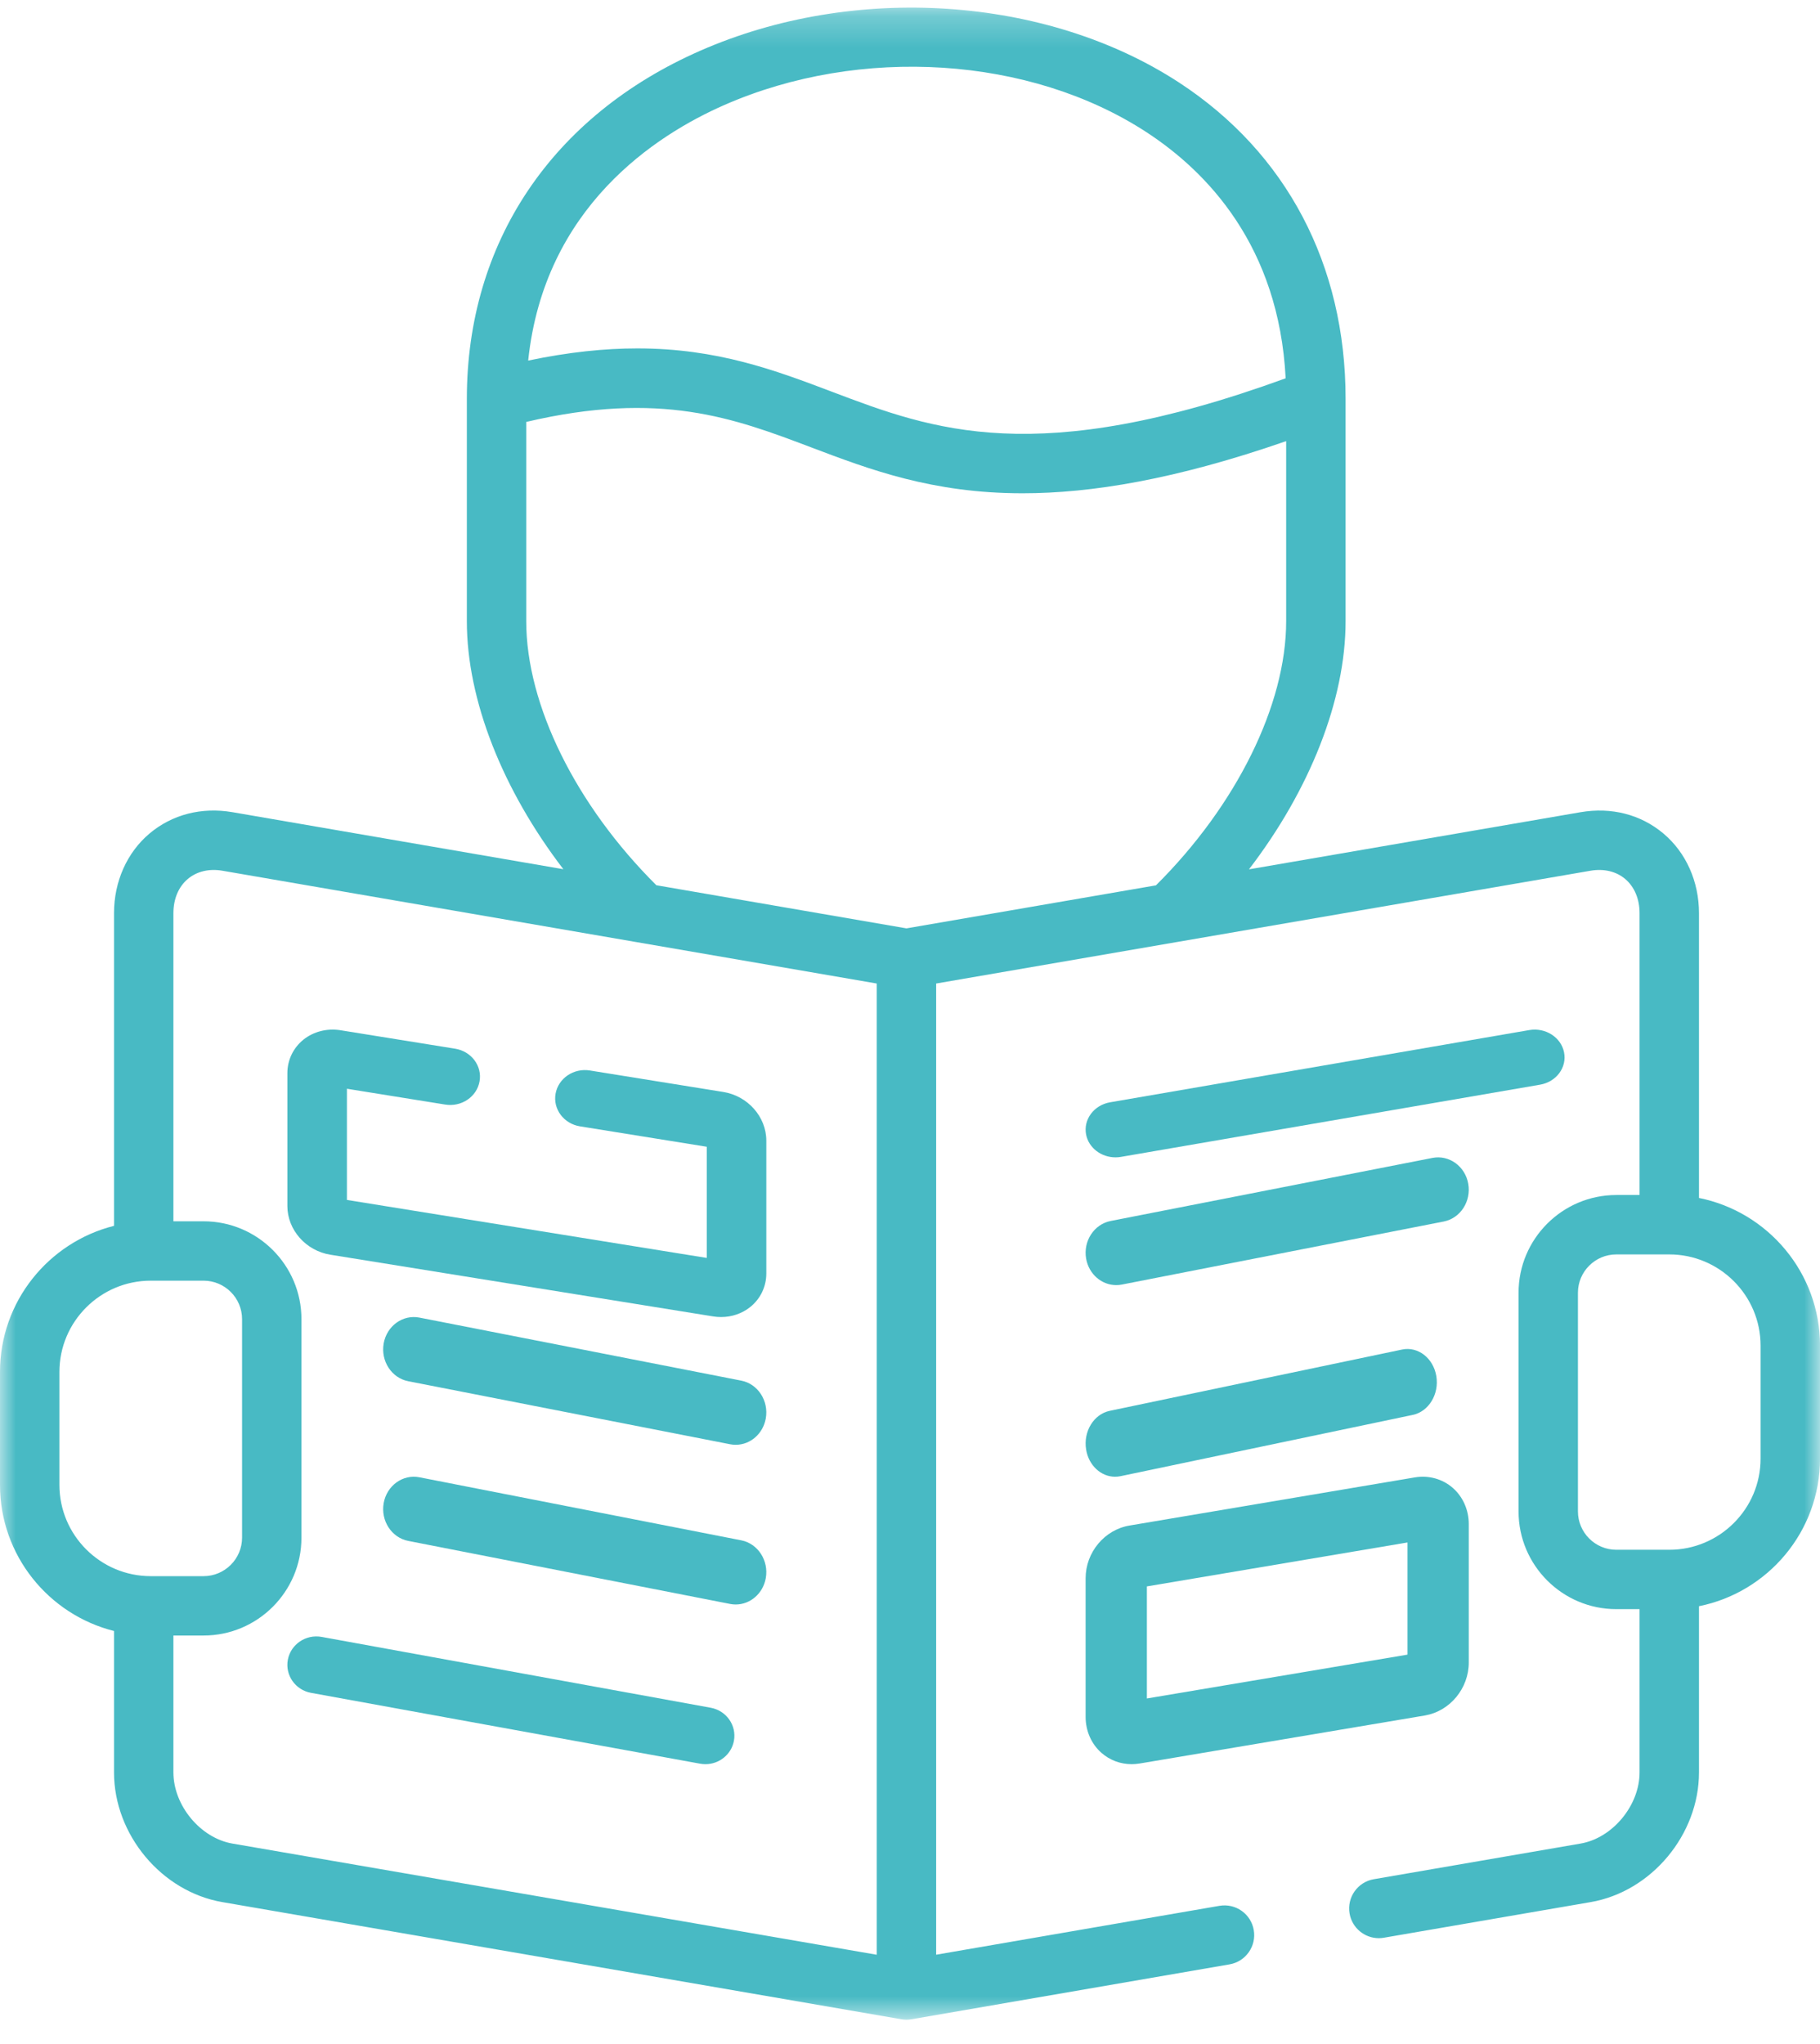
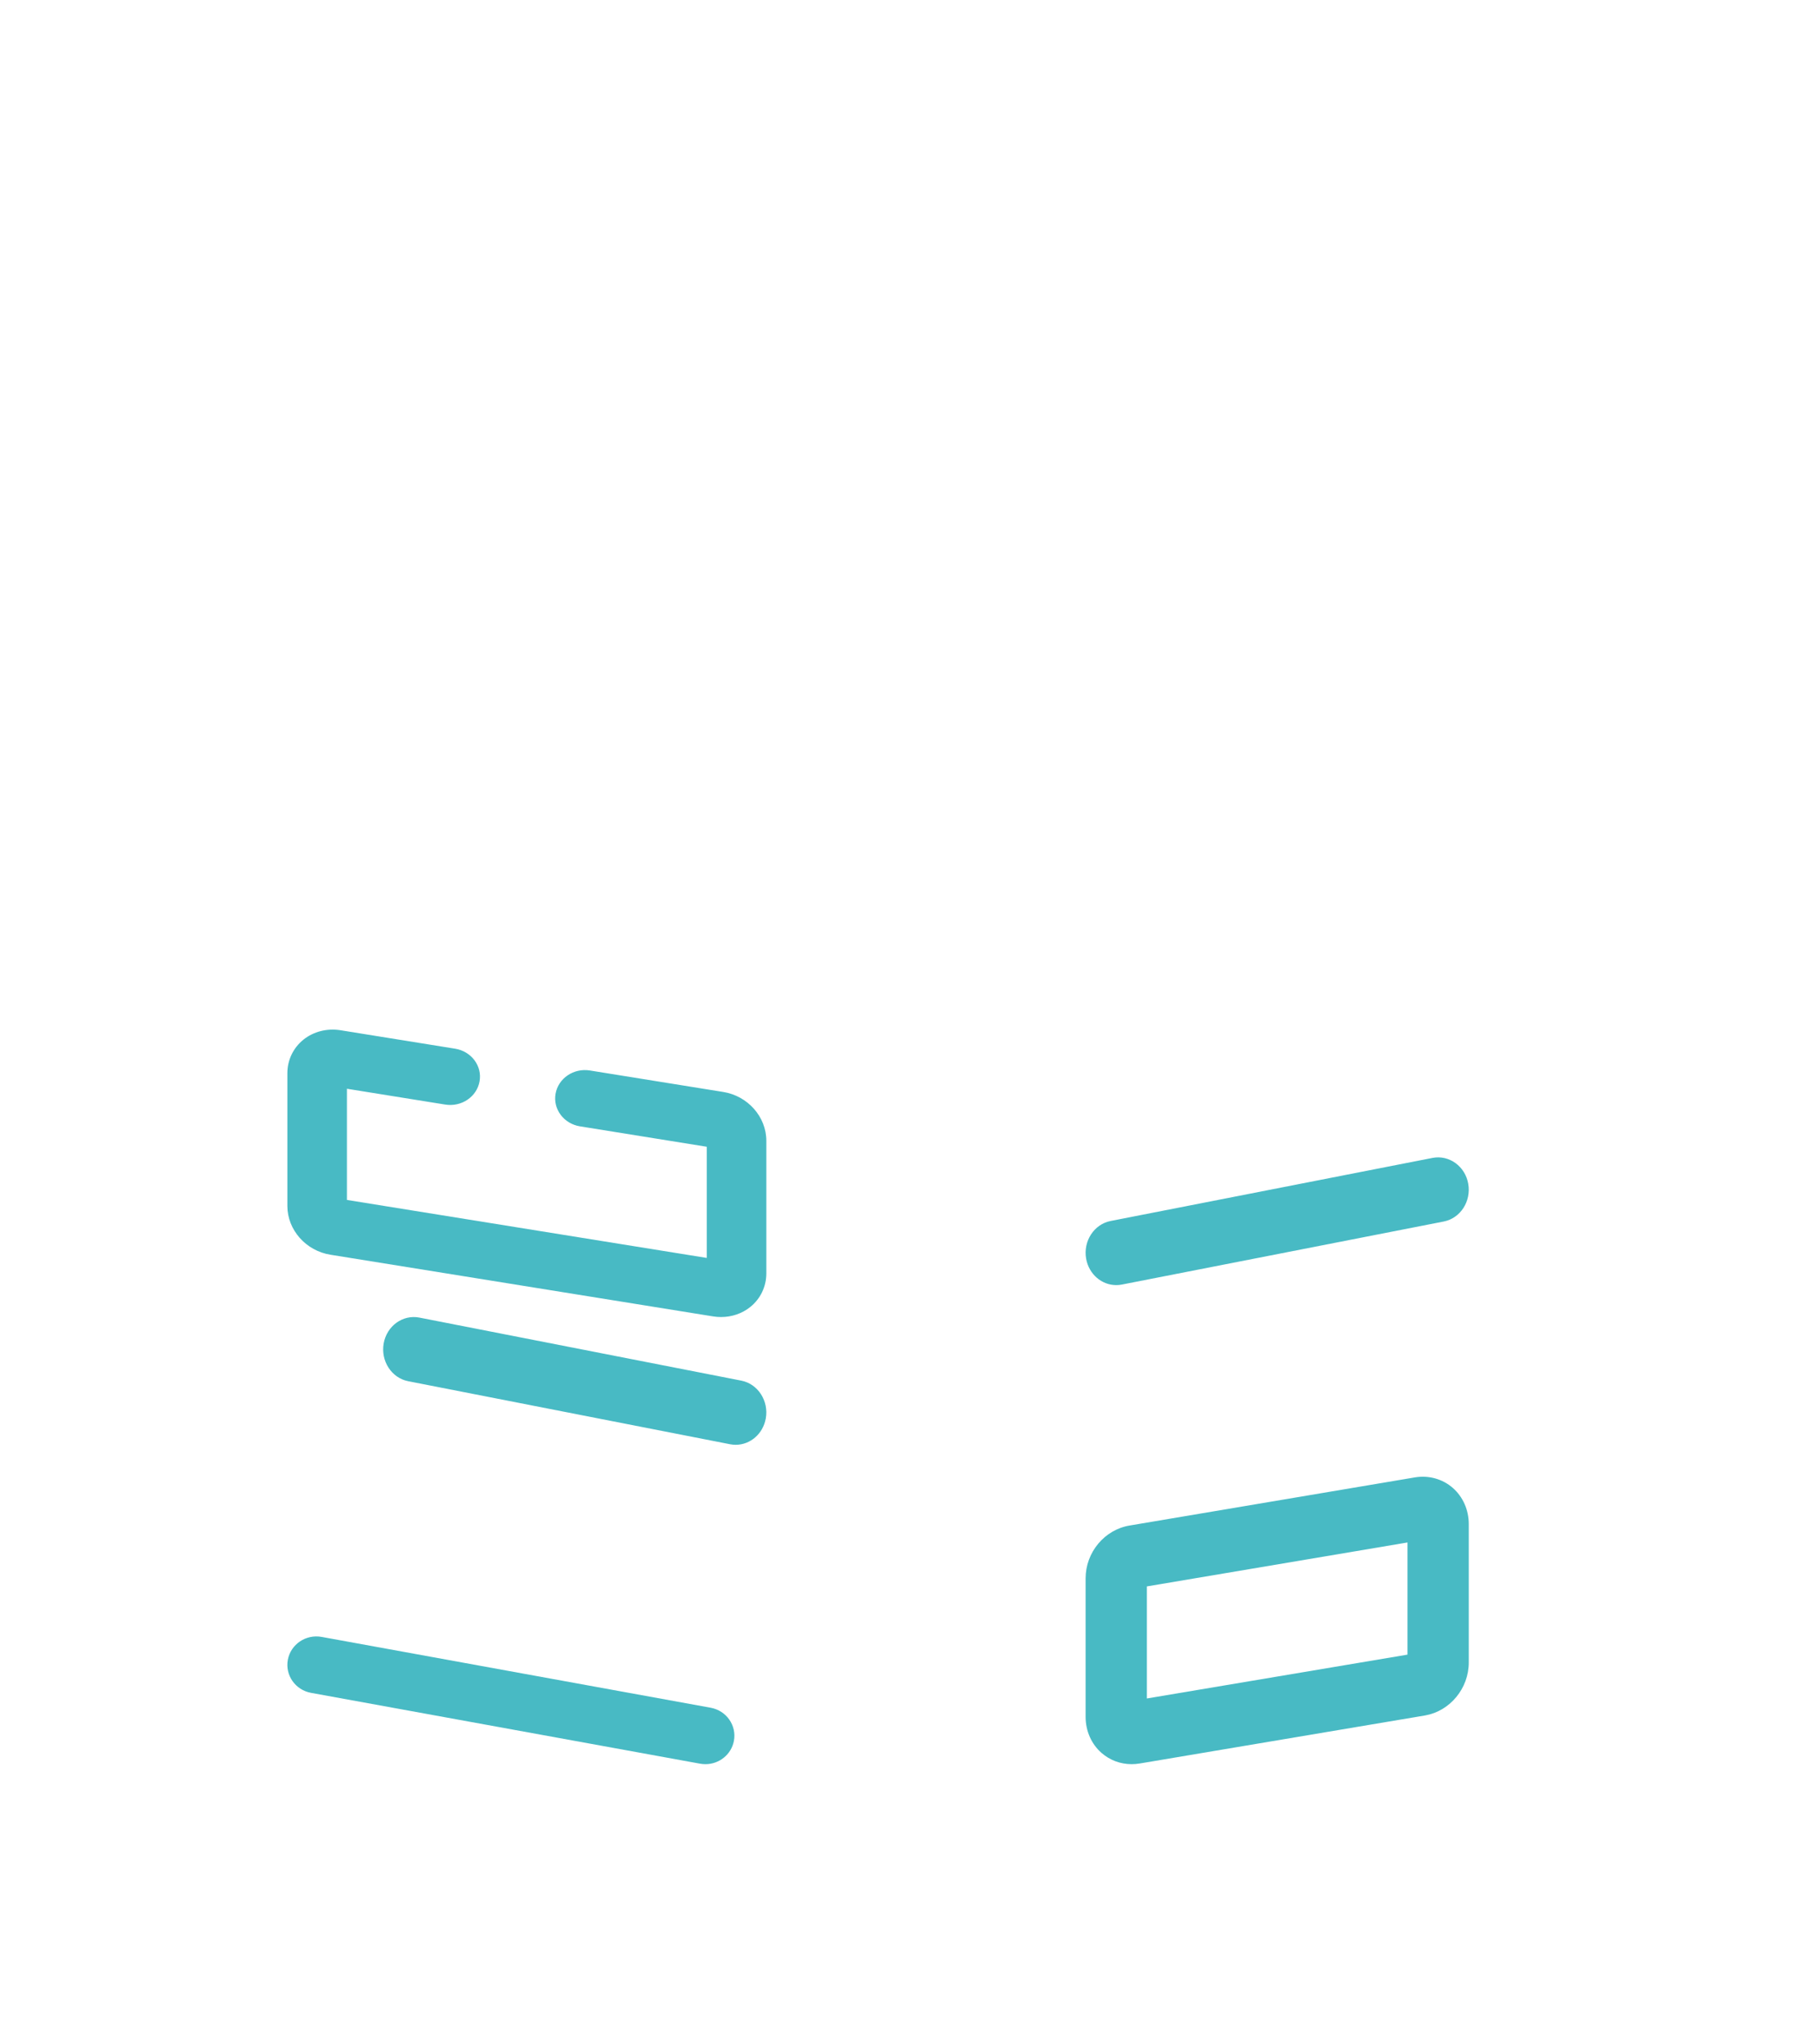
<svg xmlns="http://www.w3.org/2000/svg" width="57" height="64" viewBox="0 0 57 64" fill="none">
  <g id="Group 20">
    <path id="Fill 1" fill-rule="evenodd" clip-rule="evenodd" d="M12.784 43.247L22.866 45.221C22.925 45.233 22.984 45.238 23.042 45.238C23.495 45.238 23.898 44.898 23.984 44.41C24.08 43.86 23.736 43.331 23.216 43.229L13.134 41.255C12.614 41.154 12.113 41.516 12.016 42.066C11.92 42.617 12.264 43.145 12.784 43.247Z" fill="#48BAC4" />
-     <path id="Fill 3" fill-rule="evenodd" clip-rule="evenodd" d="M12.784 48.247L22.866 50.221C22.925 50.233 22.984 50.238 23.042 50.238C23.495 50.238 23.898 49.898 23.984 49.41C24.08 48.86 23.736 48.332 23.216 48.229L13.134 46.255C12.614 46.154 12.113 46.516 12.016 47.066C11.92 47.617 12.264 48.145 12.784 48.247Z" fill="#48BAC4" />
    <path id="Fill 5" fill-rule="evenodd" clip-rule="evenodd" d="M22.258 53.471L10.073 51.253C9.58 51.164 9.107 51.483 9.015 51.967C8.924 52.45 9.249 52.916 9.742 53.005L21.927 55.223C21.983 55.233 22.038 55.238 22.094 55.238C22.522 55.238 22.904 54.938 22.985 54.509C23.076 54.026 22.751 53.561 22.258 53.471Z" fill="#48BAC4" />
-     <path id="Fill 7" fill-rule="evenodd" clip-rule="evenodd" d="M48.984 32.949C48.89 32.477 48.4 32.165 47.892 32.253L34.766 34.514C34.258 34.602 33.922 35.056 34.016 35.528C34.1 35.946 34.493 36.238 34.936 36.238C34.993 36.238 35.05 36.234 35.109 36.223L48.234 33.962C48.743 33.875 49.079 33.421 48.984 32.949Z" fill="#48BAC4" />
    <path id="Fill 9" fill-rule="evenodd" clip-rule="evenodd" d="M45.984 37.066C45.887 36.517 45.386 36.154 44.865 36.255L34.784 38.23C34.264 38.332 33.92 38.86 34.016 39.41C34.102 39.898 34.505 40.238 34.959 40.238C35.017 40.238 35.075 40.233 35.135 40.221L45.215 38.247C45.737 38.145 46.08 37.616 45.984 37.066Z" fill="#48BAC4" />
-     <path id="Fill 11" fill-rule="evenodd" clip-rule="evenodd" d="M43.909 42.256L34.754 44.175C34.253 44.28 33.923 44.823 34.016 45.388C34.098 45.889 34.486 46.238 34.921 46.238C34.977 46.238 35.034 46.233 35.091 46.221L44.246 44.302C44.746 44.197 45.077 43.654 44.984 43.089C44.891 42.524 44.41 42.15 43.909 42.256Z" fill="#48BAC4" />
    <path id="Fill 13" fill-rule="evenodd" clip-rule="evenodd" d="M35.919 49.672L44.081 48.296V51.808L35.919 53.181V49.672ZM34.499 54.886C34.76 55.115 35.093 55.238 35.441 55.238C35.521 55.238 35.601 55.232 35.682 55.218C35.684 55.218 35.685 55.218 35.687 55.218L44.635 53.712C45.413 53.575 46 52.863 46 52.057V47.719C46 47.279 45.818 46.867 45.5 46.588C45.179 46.308 44.749 46.187 44.316 46.258L35.381 47.765C34.593 47.894 34 48.605 34 49.419V53.757C34 54.197 34.181 54.609 34.499 54.886Z" fill="#48BAC4" />
    <path id="Fill 15" fill-rule="evenodd" clip-rule="evenodd" d="M22.649 34.19L18.475 33.518C17.967 33.436 17.486 33.761 17.4 34.245C17.314 34.727 17.656 35.185 18.164 35.267L22.135 35.906V39.387L10.865 37.571V34.09L13.944 34.585C14.452 34.667 14.934 34.342 15.019 33.859C15.106 33.376 14.763 32.919 14.256 32.836L10.66 32.257C10.24 32.191 9.818 32.299 9.501 32.554C9.183 32.811 9 33.193 9 33.601V37.761C9 38.509 9.581 39.165 10.35 39.287L22.34 41.219C22.421 41.232 22.502 41.238 22.583 41.238C22.919 41.238 23.243 41.128 23.499 40.922C23.817 40.666 24 40.284 24 39.875V35.716C24 34.968 23.418 34.312 22.649 34.19Z" fill="#48BAC4" />
    <g id="Group 19">
      <mask id="mask0_1985_1777" style="mask-type:luminance" maskUnits="userSpaceOnUse" x="0" y="0" width="57" height="64">
-         <path id="Clip 18" fill-rule="evenodd" clip-rule="evenodd" d="M0 0.238H57.001V63.238H0V0.238Z" fill="white" />
-       </mask>
+         </mask>
      <g mask="url(#mask0_1985_1777)">
-         <path id="Fill 17" fill-rule="evenodd" clip-rule="evenodd" d="M55.139 45.672C55.139 47.245 53.856 48.525 52.28 48.525H50.621C49.959 48.525 49.419 47.986 49.419 47.324V40.477C49.419 39.815 49.959 39.277 50.621 39.277H52.28C53.856 39.277 55.139 40.558 55.139 42.133V45.672ZM5.431 55.496V51.21H6.375C8.066 51.21 9.441 49.836 9.441 48.147V41.303C9.441 39.614 8.066 38.24 6.375 38.24H5.431V28.592C5.431 28.146 5.591 27.766 5.883 27.52C6.165 27.284 6.548 27.192 6.964 27.263L27.458 30.795V61.205L7.28 57.724C6.278 57.552 5.431 56.532 5.431 55.496ZM1.861 46.494V42.956C1.861 41.381 3.144 40.099 4.721 40.099H6.375C7.04 40.099 7.581 40.639 7.581 41.303V48.147C7.581 48.81 7.04 49.351 6.375 49.351H4.721C3.144 49.351 1.861 48.069 1.861 46.494ZM16.481 19.451V13.211C20.688 12.223 22.988 13.092 25.413 14.011C27.241 14.703 29.2 15.445 32.025 15.445C34.17 15.445 36.817 15.015 40.281 13.812V19.451C40.281 22.069 38.724 25.216 36.203 27.721L28.389 29.068L20.557 27.718C18.038 25.215 16.481 22.069 16.481 19.451ZM22.683 3.289C26.946 1.418 32.262 1.76 35.909 4.141C37.808 5.38 40.054 7.709 40.265 11.845C32.455 14.688 29.212 13.461 26.072 12.272C24.293 11.598 22.473 10.909 19.96 10.909C18.948 10.909 17.822 11.021 16.542 11.29C17.045 6.485 20.537 4.231 22.683 3.289ZM53.21 37.509V28.592C53.21 27.603 52.804 26.694 52.097 26.099C51.388 25.502 50.467 25.265 49.5 25.431L39.116 27.22C41.02 24.736 42.142 21.918 42.142 19.451V12.485C42.142 8.296 40.29 4.779 36.926 2.584C32.774 -0.126 26.75 -0.527 21.934 1.587C17.286 3.626 14.621 7.598 14.621 12.485V19.451C14.621 21.918 15.742 24.735 17.644 27.216L7.279 25.43C6.314 25.265 5.392 25.502 4.683 26.098C3.976 26.694 3.571 27.603 3.571 28.592V38.382C1.522 38.897 0 40.752 0 42.956V46.495C0 48.699 1.522 50.554 3.571 51.068V55.496C3.571 57.446 5.061 59.23 6.964 59.557L28.23 63.225C28.232 63.225 28.233 63.225 28.234 63.225C28.285 63.234 28.337 63.238 28.389 63.238C28.44 63.238 28.491 63.234 28.541 63.225C28.543 63.225 28.545 63.225 28.547 63.225L38.508 61.506C39.014 61.419 39.354 60.937 39.266 60.431C39.179 59.925 38.698 59.587 38.192 59.673L29.319 61.204V30.795L36.815 29.503C36.818 29.503 36.819 29.502 36.822 29.502L49.815 27.263C50.232 27.192 50.616 27.284 50.897 27.52C51.188 27.766 51.349 28.146 51.349 28.592V37.417H50.621C48.932 37.417 47.559 38.79 47.559 40.477V47.324C47.559 49.011 48.932 50.384 50.621 50.384H51.349V55.496C51.349 56.532 50.503 57.552 49.5 57.724L43.026 58.84C42.519 58.927 42.18 59.408 42.267 59.914C42.345 60.367 42.738 60.686 43.183 60.686C43.235 60.686 43.288 60.682 43.342 60.672L49.816 59.557C51.719 59.23 53.21 57.446 53.21 55.496V50.292C55.369 49.859 57.001 47.952 57.001 45.671V42.133C57 39.851 55.369 37.943 53.21 37.509Z" fill="#48BAC4" />
-       </g>
+         </g>
    </g>
  </g>
</svg>